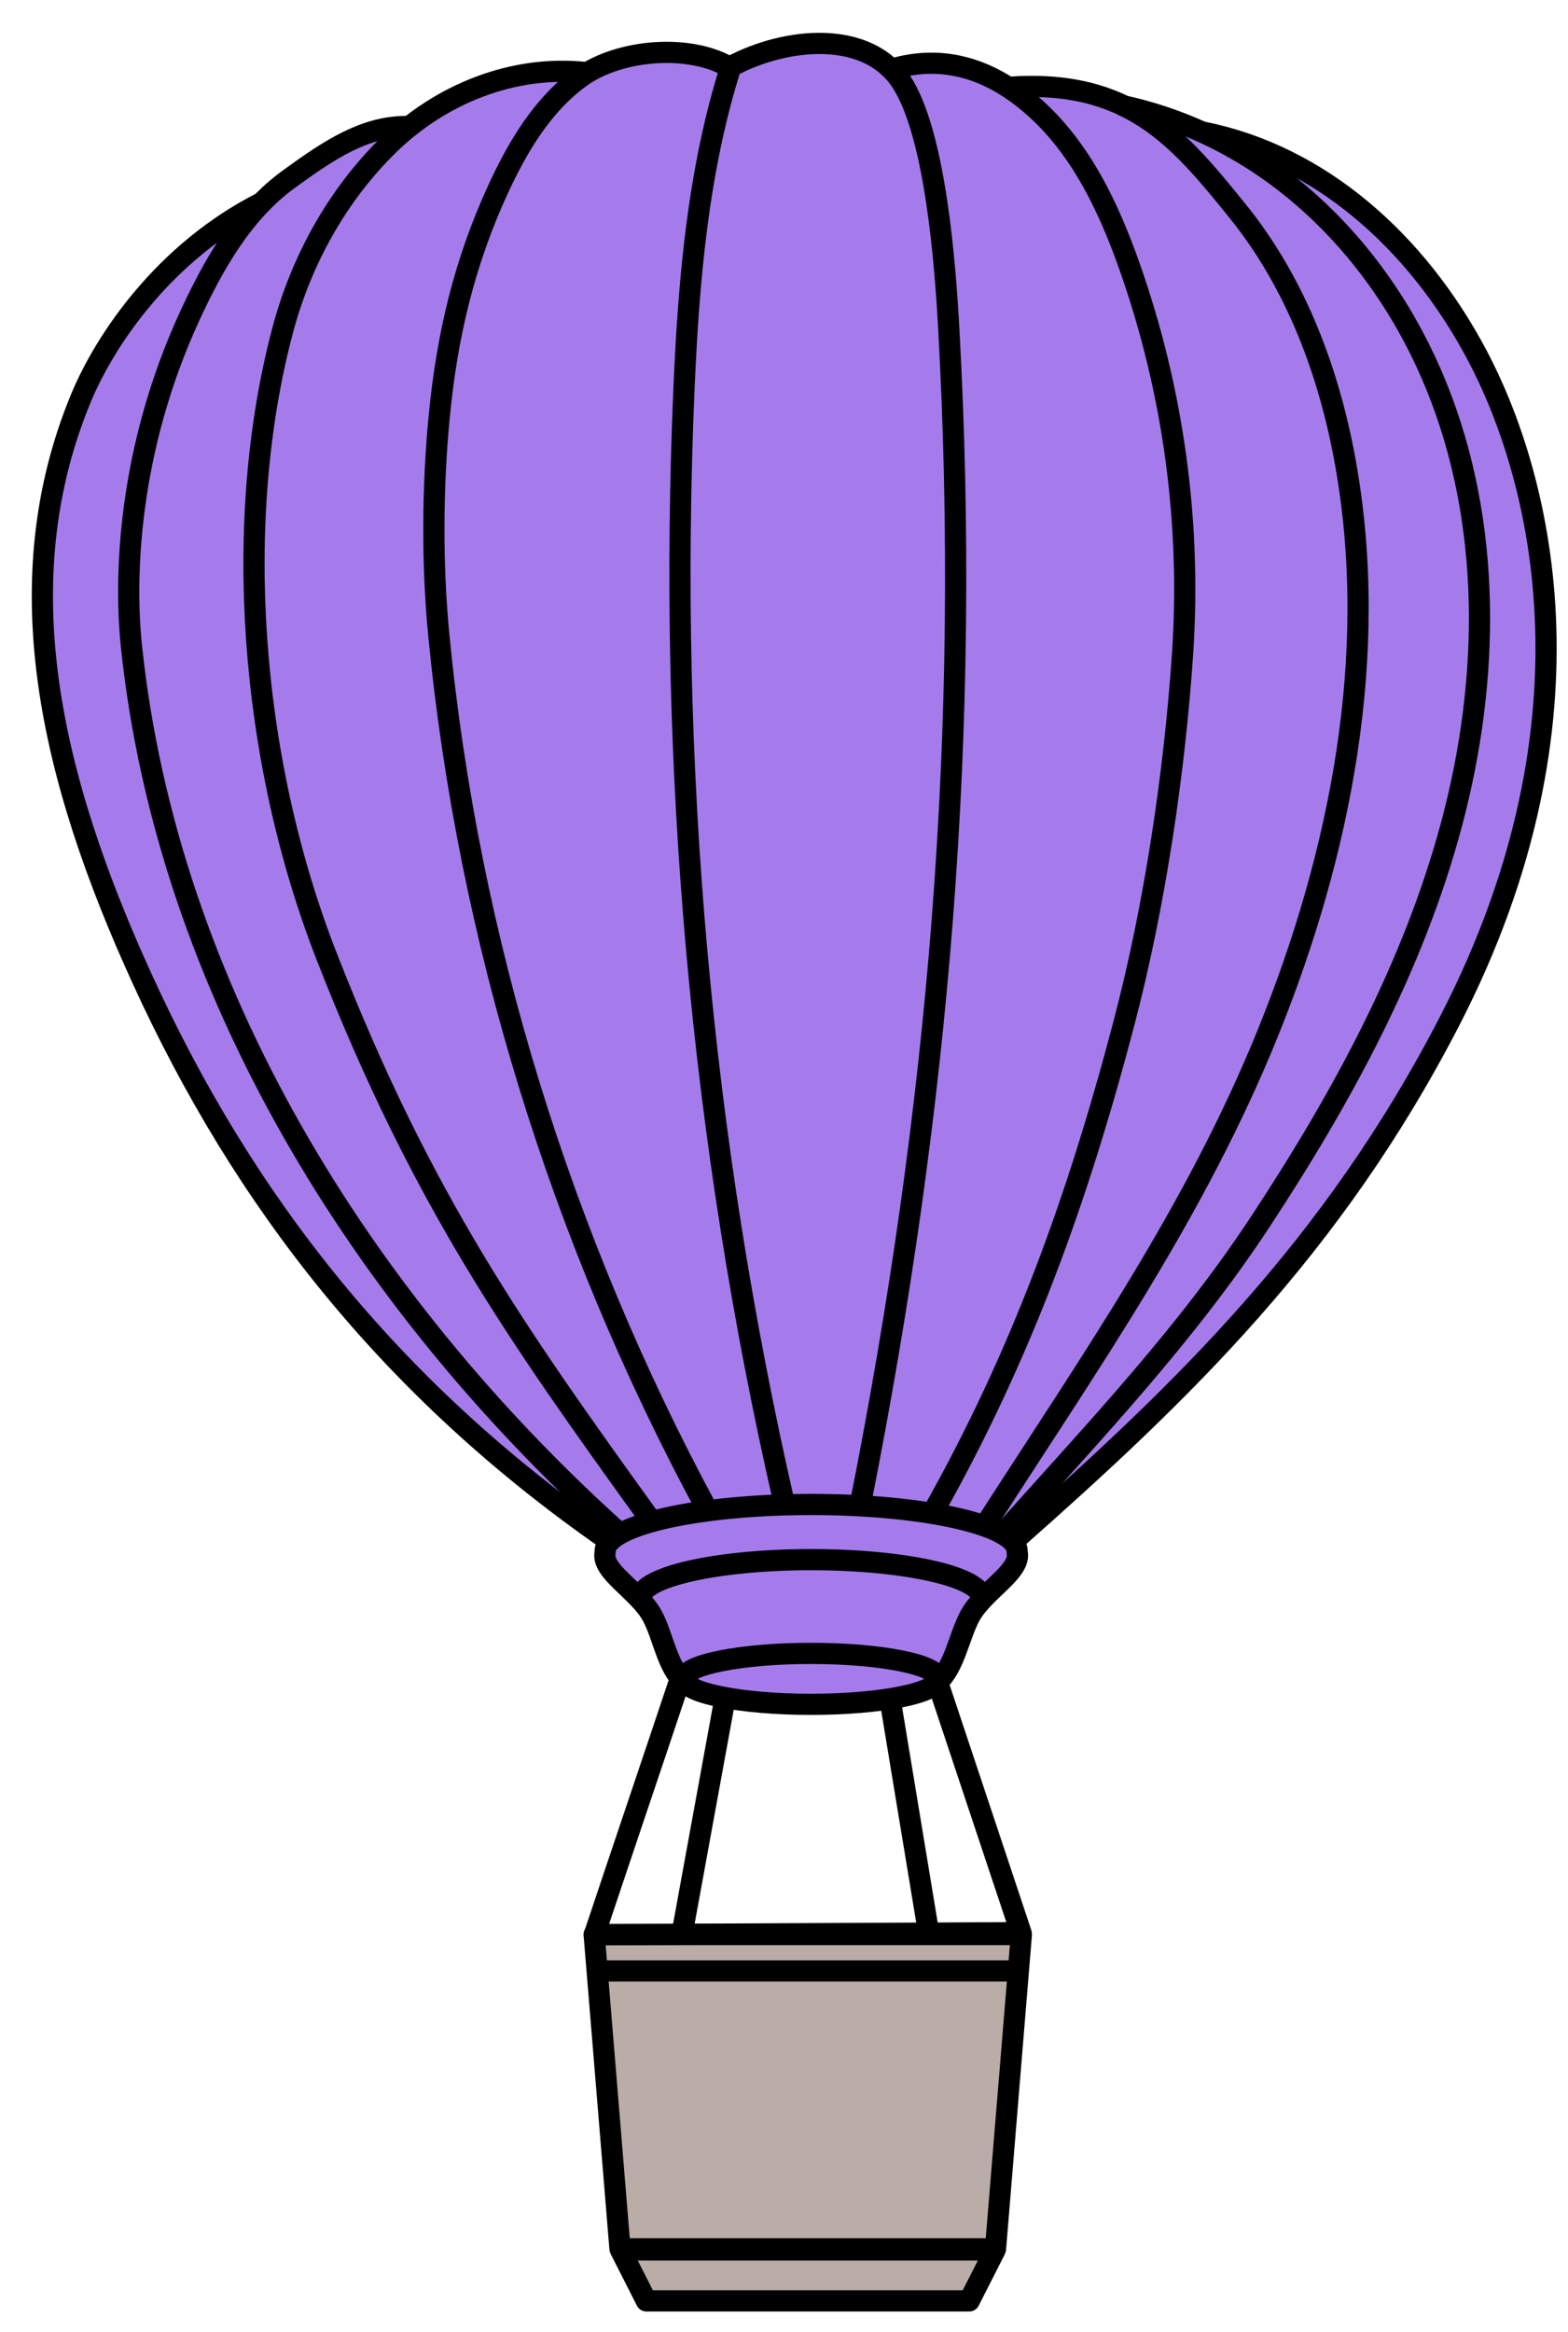
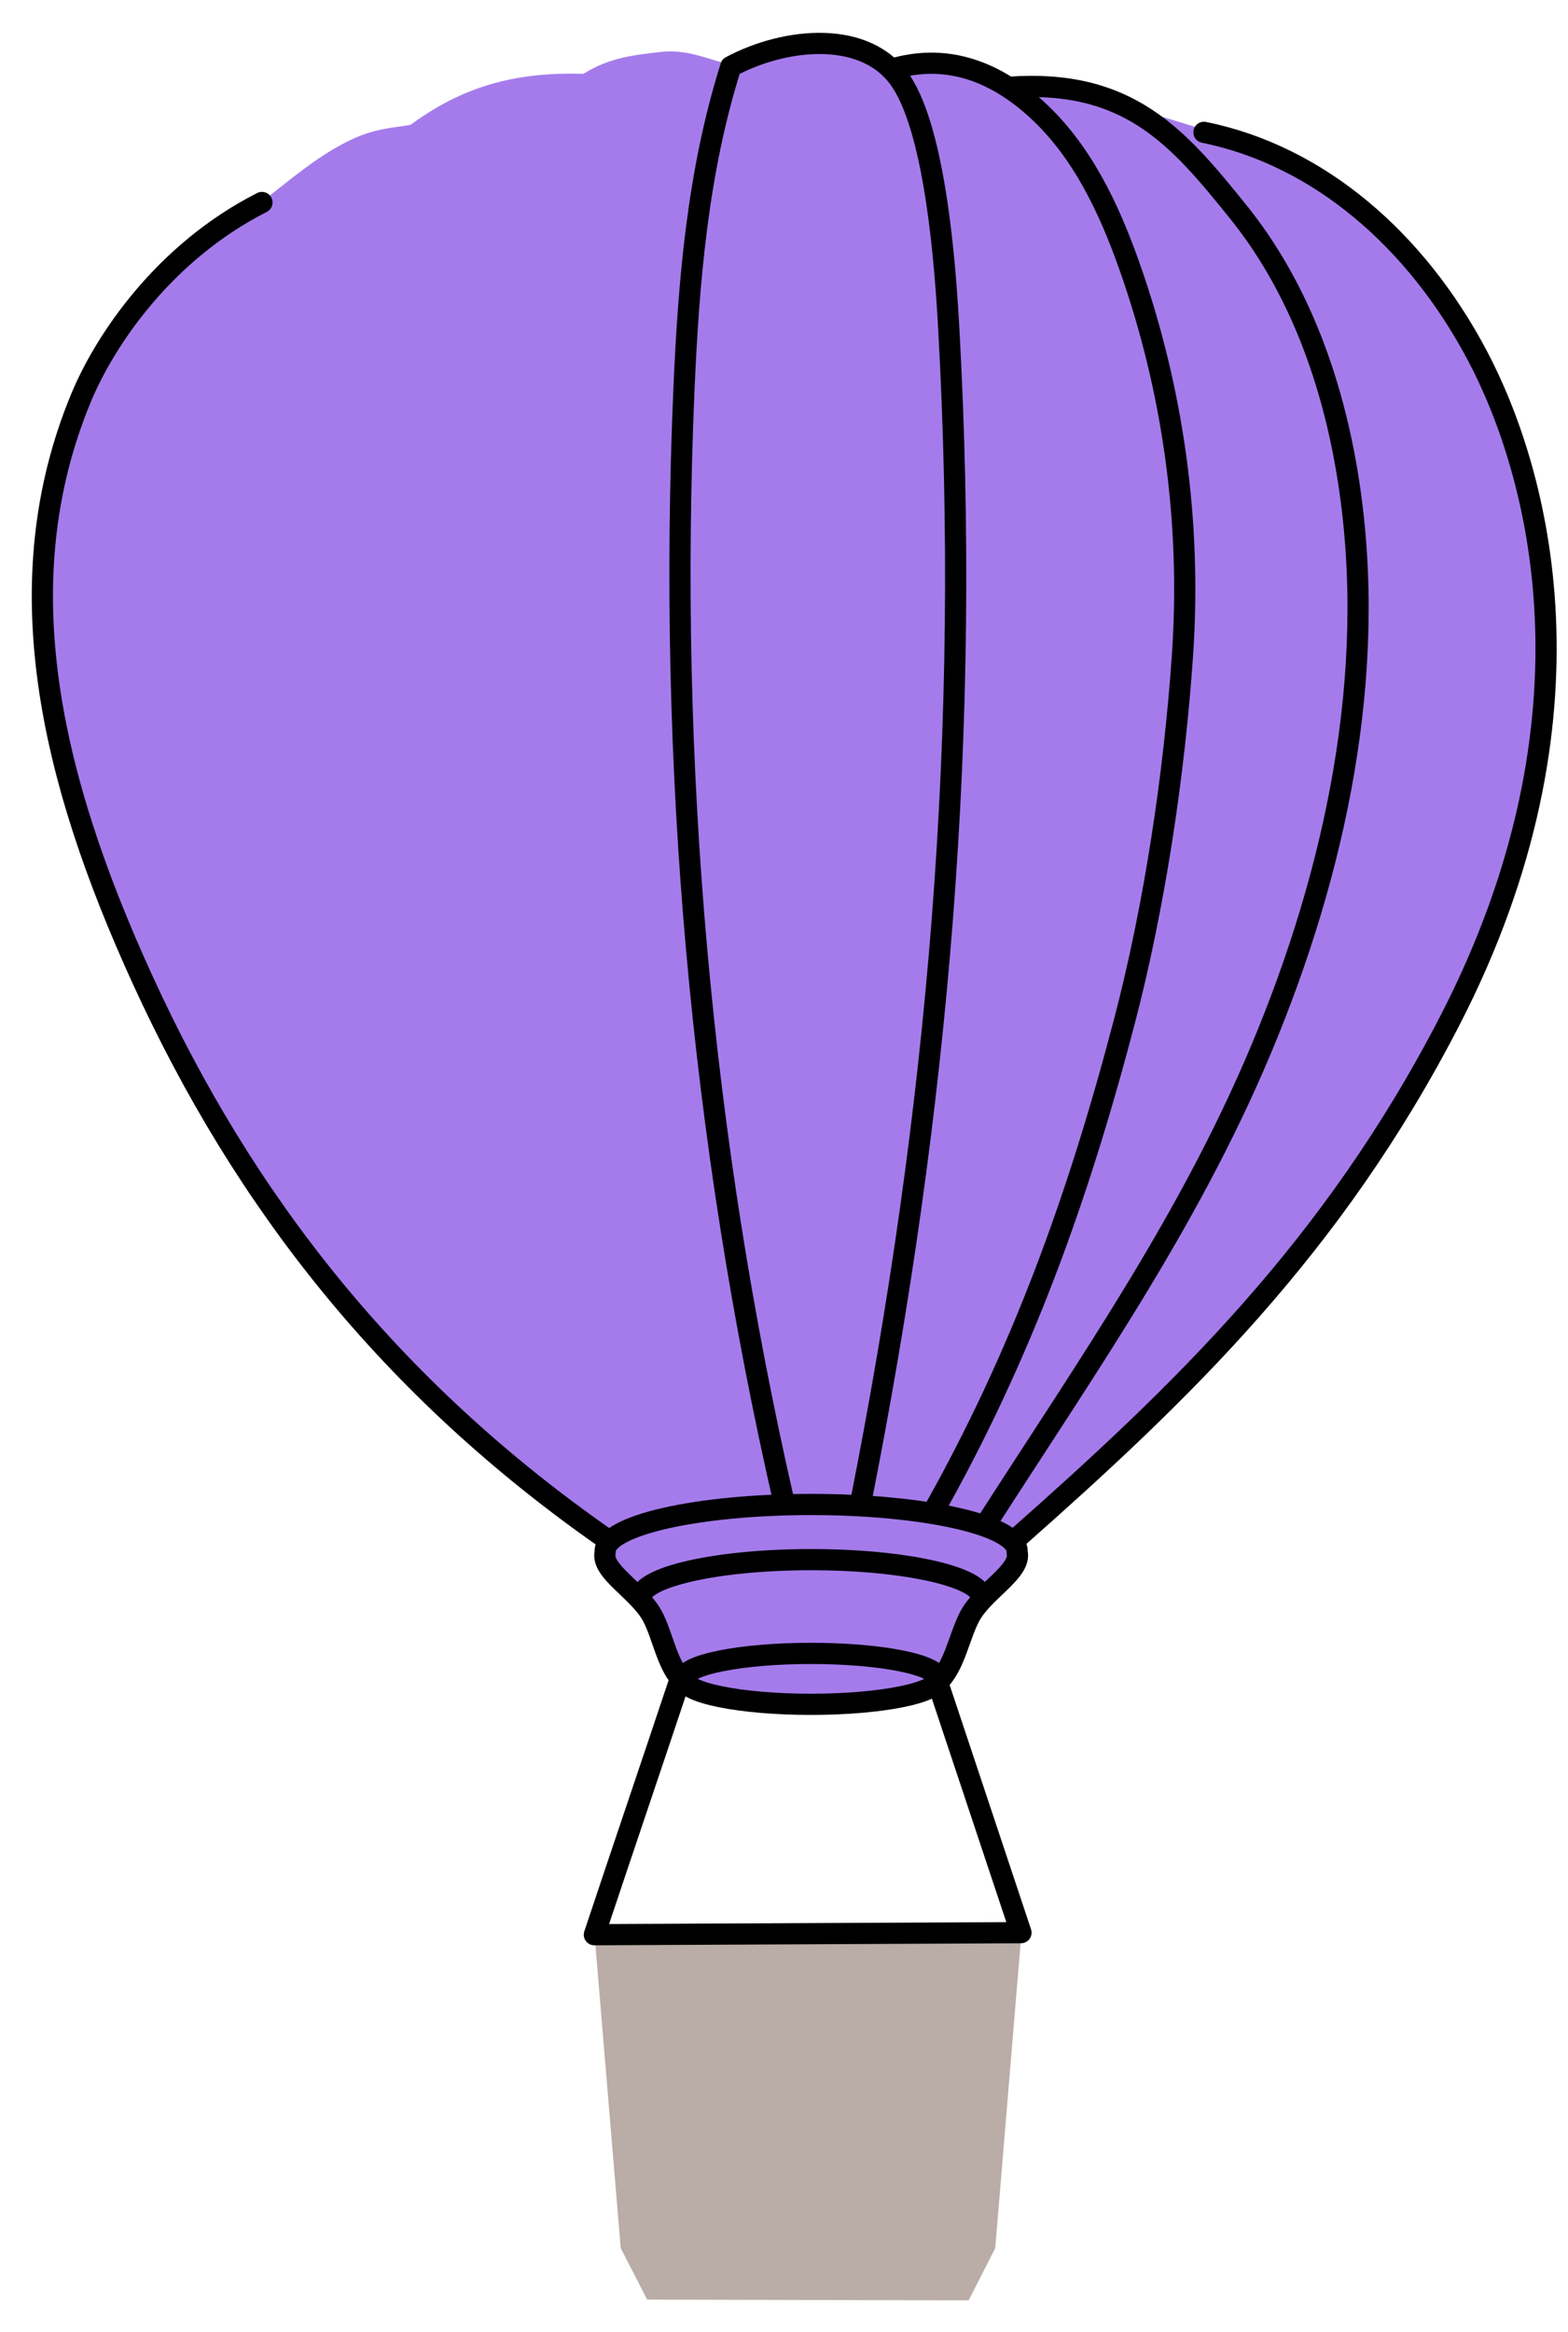
<svg xmlns="http://www.w3.org/2000/svg" width="37" height="55" viewBox="0 0 37 55" fill="none">
  <path d="M14.025 45.577L14.647 53.019L15.271 54.233L22.857 54.251L23.485 53.019L24.104 45.578L14.025 45.577Z" fill="#BAACA6" />
  <path d="M1.945 9.286C1.236 10.874 0.928 12.605 1.023 14.525C1.202 18.157 3.27 23.899 5.927 27.821C6.842 29.172 7.724 30.438 8.863 31.607C10.03 32.806 11.636 34.123 12.867 35.258C13.239 35.601 13.738 35.87 14.296 36.332C14.107 36.996 14.384 37.07 15.126 37.755C15.379 37.987 15.842 39.522 16.122 39.722C16.427 39.939 17.198 40.039 17.567 40.101C18.847 40.315 19.511 40.269 20.507 40.148C20.899 40.101 21.385 40.064 21.712 39.843C22.166 39.698 22.31 39.462 22.545 39.082C22.968 37.62 23.471 37.548 23.821 37.036C23.989 36.791 24.015 36.557 23.962 36.335C27.482 32.912 31.191 29.443 33.629 25.181C35.237 22.372 36.328 19.223 36.46 15.988C36.593 12.753 35.855 9.312 33.876 6.75C32.362 4.789 30.439 3.647 27.703 2.84C26.646 2.529 25.108 1.951 23.927 2.033C22.804 1.612 22.427 1.298 21.124 1.654C20.257 0.865 18.8 0.753 17.259 1.535C16.705 1.4 16.223 1.152 15.582 1.226C14.978 1.296 14.388 1.352 13.767 1.741C12.125 1.693 10.904 2.051 9.685 2.946C9.278 3.015 8.822 3.027 8.225 3.323C7.406 3.73 6.78 4.307 6.098 4.816C5.631 5.163 5.361 5.213 4.578 5.826C3.637 6.546 2.431 8.198 1.945 9.286H1.945Z" fill="#A57BEC" />
  <path d="M14.366 36.335C9.183 32.739 5.743 28.305 3.365 23.107C1.166 18.303 0.12 13.715 1.908 9.393C2.477 8.018 3.872 5.947 6.181 4.775" stroke="black" stroke-width="0.5" stroke-linecap="round" stroke-linejoin="round" />
-   <path d="M14.555 36.102C8.53 30.671 3.948 23.302 3.101 15.236C2.933 13.633 3.008 10.64 4.478 7.451C5.036 6.24 5.733 5.011 6.812 4.228C7.767 3.534 8.594 2.983 9.593 2.983" stroke="black" stroke-width="0.5" stroke-linecap="round" stroke-linejoin="round" />
-   <path d="M15.314 35.792C12.212 31.484 9.972 28.348 7.711 22.563C5.876 17.871 5.481 12.25 6.674 7.775C7.112 6.131 7.971 4.581 9.192 3.396C10.414 2.212 12.105 1.534 13.798 1.708" stroke="black" stroke-width="0.5" stroke-linecap="round" stroke-linejoin="round" />
-   <path d="M16.667 35.563C13.242 29.217 11.05 22.148 10.354 14.971C10.191 13.296 10.204 11.452 10.369 9.777C10.555 7.884 10.963 6.177 11.759 4.45C12.226 3.44 12.818 2.446 13.724 1.803C14.63 1.159 16.297 1.022 17.244 1.605" stroke="black" stroke-width="0.5" stroke-linecap="round" stroke-linejoin="round" />
  <path d="M18.501 35.434C16.532 26.844 15.761 18.018 16.138 9.213C16.248 6.638 16.465 4.041 17.242 1.582M17.244 1.57C18.549 0.873 20.467 0.694 21.274 1.935C22.081 3.177 22.308 6.286 22.389 7.764C22.912 17.238 22.154 26.126 20.31 35.433" stroke="black" stroke-width="0.5" stroke-linecap="round" stroke-linejoin="round" />
  <path d="M21.039 1.632C22.252 1.273 23.392 1.605 24.459 2.578C25.526 3.551 26.165 4.904 26.647 6.265C27.687 9.204 28.115 12.325 27.904 15.436C27.712 18.252 27.246 21.367 26.53 24.098C25.444 28.24 24.108 31.96 22 35.688" stroke="black" stroke-width="0.5" stroke-linecap="round" stroke-linejoin="round" />
  <path d="M23.796 2.059C26.623 1.853 27.79 3.222 29.219 4.997C30.592 6.7 31.379 8.819 31.759 10.974C32.55 15.464 31.634 20.123 29.923 24.348C28.213 28.575 25.739 32.093 23.274 35.929" stroke="black" stroke-width="0.5" stroke-linecap="round" stroke-linejoin="round" />
-   <path d="M26.527 2.5C29.94 3.256 32.583 5.866 33.895 9.107C35.209 12.348 35.159 16.029 34.26 19.408C33.361 22.787 31.658 25.9 29.735 28.82C27.983 31.479 25.878 33.692 23.757 36.067" stroke="black" stroke-width="0.5" stroke-linecap="round" stroke-linejoin="round" />
  <path d="M28.41 3.121C31.132 3.672 33.424 5.672 34.859 8.383C36.294 11.094 37.922 16.872 34.215 24.064C31.446 29.435 27.869 32.852 23.998 36.274M14.278 36.615C14.185 37.068 15.082 37.521 15.399 38.121C15.649 38.593 15.747 39.316 16.145 39.671M24.003 36.615C24.097 37.068 23.199 37.521 22.882 38.121C22.632 38.593 22.522 39.316 22.124 39.671M14.28 36.584C14.28 35.975 16.456 35.481 19.141 35.481C21.825 35.481 24.001 35.975 24.001 36.584" stroke="black" stroke-width="0.5" stroke-linecap="round" stroke-linejoin="round" />
  <path d="M15.11 37.697C15.11 37.191 16.914 36.782 19.141 36.782C21.367 36.782 23.172 37.191 23.172 37.697M19.136 40.194C20.792 40.194 22.135 39.925 22.135 39.593C22.135 39.262 20.793 38.993 19.136 38.993C17.48 38.993 16.137 39.262 16.137 39.593C16.137 39.925 17.48 40.194 19.136 40.194Z" stroke="black" stroke-width="0.5" stroke-linecap="round" stroke-linejoin="round" />
  <path d="M16.064 39.556C15.388 41.584 14.701 43.599 14.025 45.627L24.092 45.579L22.124 39.674" stroke="black" stroke-width="0.5" stroke-linecap="round" stroke-linejoin="round" />
-   <path d="M17.105 40.072L16.105 45.544M21.006 40.095L21.903 45.521M14.178 46.481H23.951M14.02 45.623H24.101L23.491 53.035H14.63L14.02 45.622L14.02 45.623ZM22.871 54.263H15.252L14.643 53.063H23.481L22.871 54.263Z" stroke="black" stroke-width="0.5" stroke-linecap="round" stroke-linejoin="round" />
</svg>